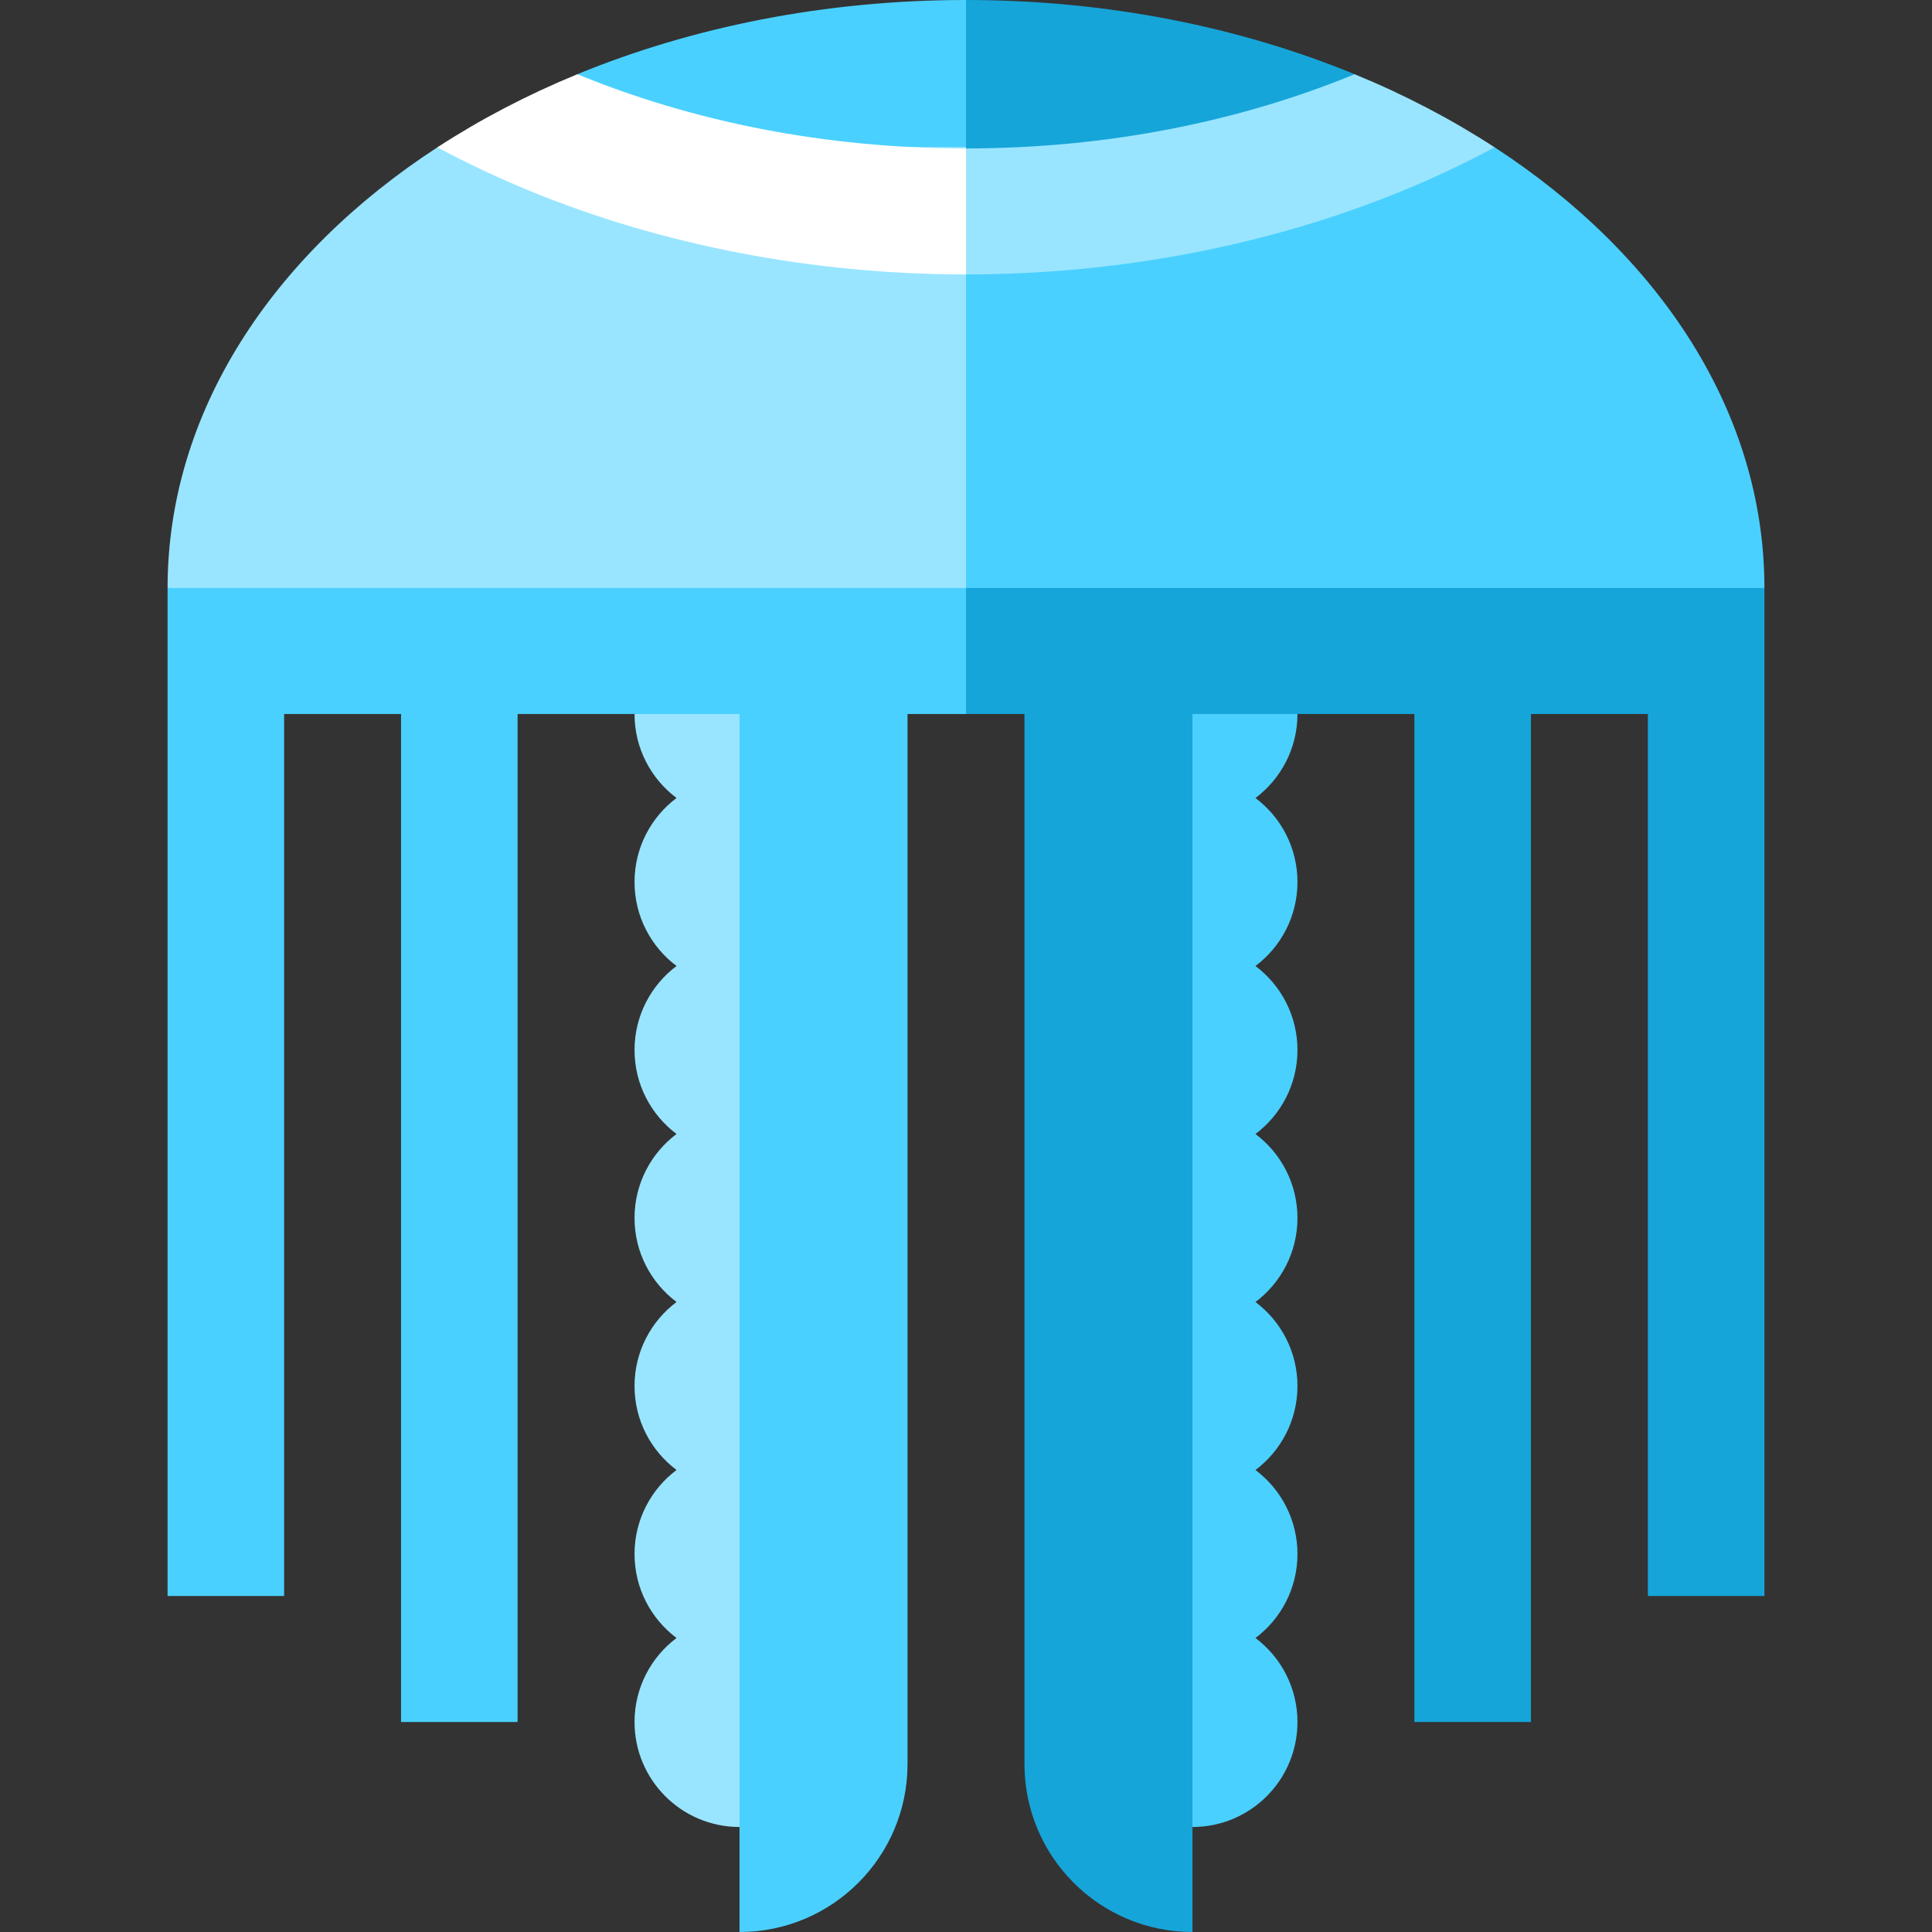
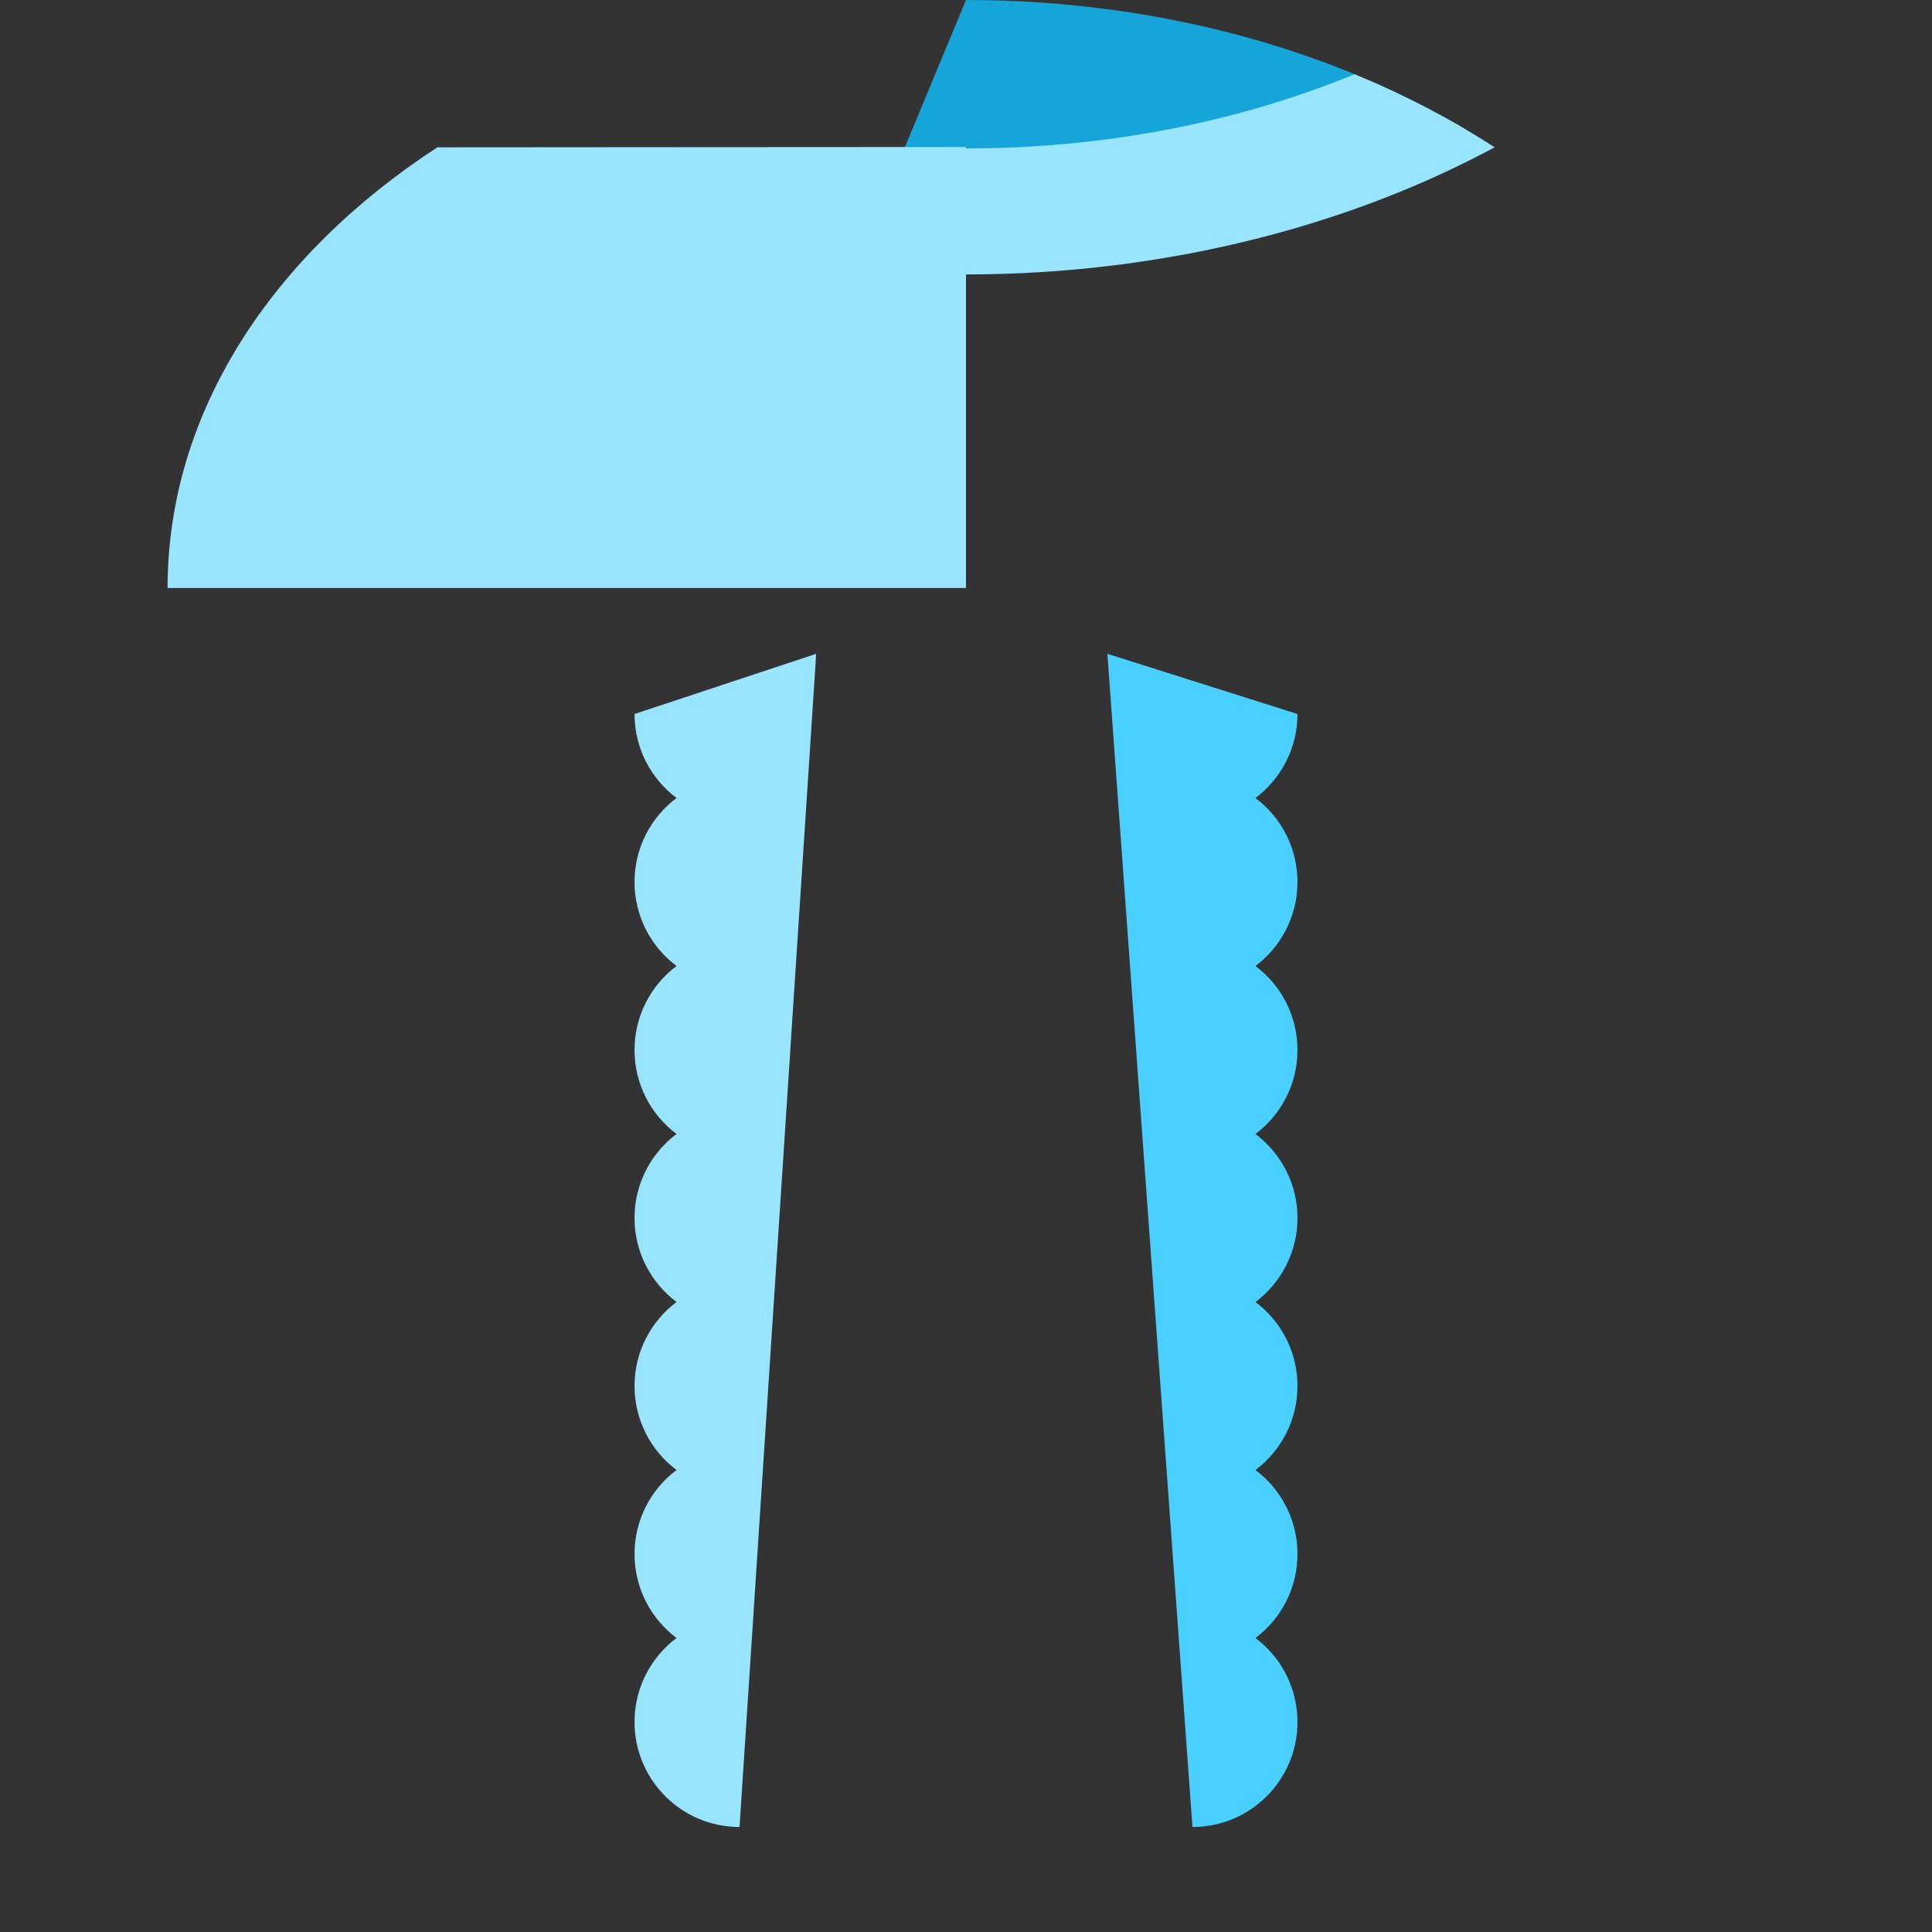
<svg xmlns="http://www.w3.org/2000/svg" height="800px" width="800px" version="1.1" id="Layer_1" viewBox="0 0 512 512" xml:space="preserve">
  <rect x="0" y="0" width="512" height="512" fill="#333333" stroke="none" />
  <path style="fill:#99E5FF;" d="M216.301,173.264l-48.142,15.953c0,9.104,4.372,17.184,11.13,22.261  c-6.758,5.077-11.13,13.157-11.13,22.261s4.372,17.184,11.13,22.261c-6.758,5.077-11.13,13.157-11.13,22.261  c0,9.104,4.372,17.185,11.13,22.261c-6.758,5.075-11.13,13.157-11.13,22.261s4.372,17.185,11.13,22.261  c-6.758,5.075-11.13,13.157-11.13,22.261c0,9.104,4.372,17.185,11.13,22.261c-6.758,5.076-11.13,13.157-11.13,22.261  c0,9.104,4.372,17.185,11.13,22.261c-6.758,5.075-11.13,13.157-11.13,22.261c0,15.368,12.458,27.826,27.826,27.826L216.301,173.264z  " />
  <path style="fill:#4AD0FF;" d="M316.015,484.174c15.368,0,27.826-12.458,27.826-27.826c0-9.104-4.372-17.185-11.13-22.261  c6.758-5.075,11.13-13.157,11.13-22.261c0-9.104-4.372-17.185-11.13-22.261c6.758-5.075,11.13-13.157,11.13-22.261  c0-9.104-4.372-17.185-11.13-22.261c6.758-5.075,11.13-13.157,11.13-22.261s-4.372-17.185-11.13-22.261  c6.758-5.075,11.13-13.157,11.13-22.261c0-9.104-4.372-17.184-11.13-22.261c6.758-5.077,11.13-13.157,11.13-22.261  s-4.372-17.184-11.13-22.261c6.758-5.077,11.13-13.157,11.13-22.261l-50.369-15.953L316.015,484.174z" />
  <path style="fill:#16A5D9;" d="M358.99,19.667C328.515,7.146,293.387,0,256,0l-30.052,72.348  C263.335,72.348,334.284,48.603,358.99,19.667z" />
  <g>
-     <path style="fill:#4AD0FF;" d="M256,0c-37.387,0-72.515,7.146-102.99,19.667C173.264,47.861,218.613,73.832,256,73.832V0z" />
-     <path style="fill:#4AD0FF;" d="M44.41,155.826v267.13h30.887V189.217h30.987v267.13h30.887v-267.13h58.813V512   c24.588,0,44.522-19.932,44.522-44.522V189.217H256l35.247-80.51L44.41,155.826z" />
-   </g>
-   <path style="fill:#16A5D9;" d="M256,111.675v77.542h15.494v278.261c0,24.589,19.934,44.522,44.522,44.522V189.217h58.813v267.13  h30.887v-267.13h30.987v233.739h30.887v-267.13L256,111.675z" />
-   <path style="fill:#4AD0FF;" d="M199.235,39.699L256,155.826h211.59c0-46.492-27.648-88.22-71.491-116.781  C370.643,39.046,239.627,39.699,199.235,39.699z" />
+     </g>
  <g>
    <path style="fill:#99E5FF;" d="M256,72.726c40.392,0,80.395-7.669,115.69-22.172c8.493-3.495,16.629-7.335,24.409-11.509   c-11.353-7.391-23.786-13.902-37.109-19.378C328.515,32.2,293.387,39.335,256,39.335l-24.116,15.947L256,72.726z" />
    <path style="fill:#99E5FF;" d="M256,38.957c-40.392,0-117.612,0.089-140.099,0.089C72.058,67.606,44.41,109.334,44.41,155.826H256   V38.957z" />
  </g>
-   <path style="fill:#FFFFFF;" d="M256,72.726V39.335c-37.387,0-72.515-7.135-102.99-19.667c-13.323,5.476-25.756,11.987-37.109,19.378  c7.78,4.174,15.917,8.014,24.409,11.509C175.605,65.057,215.608,72.726,256,72.726z" />
</svg>